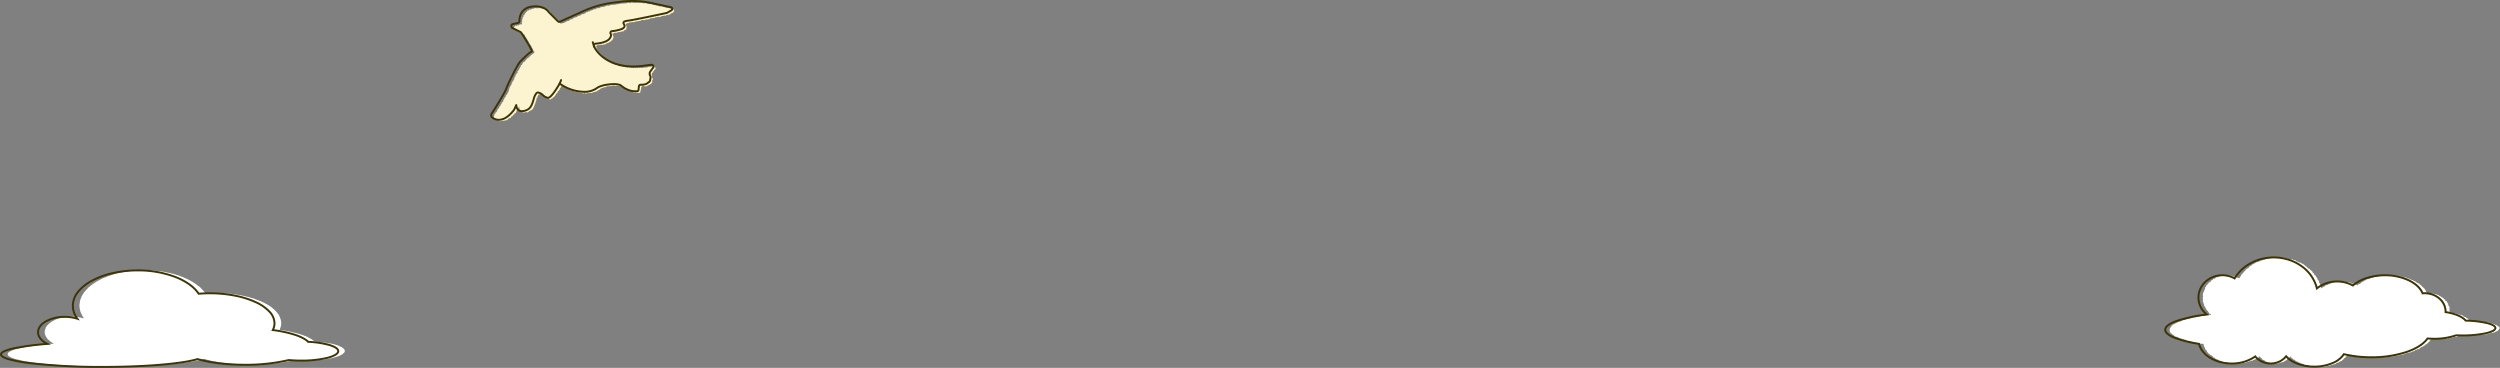
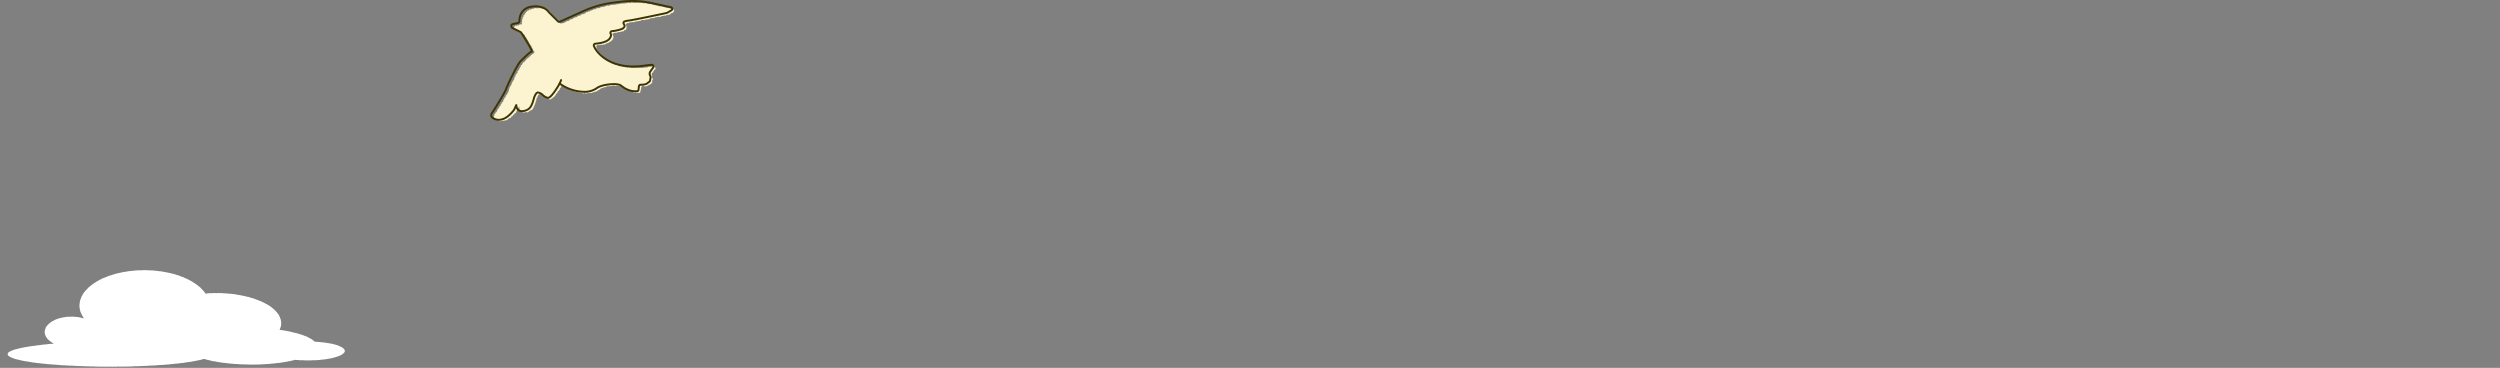
<svg xmlns="http://www.w3.org/2000/svg" width="1280.839" height="188.479" viewBox="0 0 1280.839 188.479">
  <rect x="0" y="0" width="1280.839" height="188.479" fill="#808080" stroke="none" />
  <g transform="translate(-900.667 1423.483)">
    <g transform="translate(3242.291 19941.311)">
-       <path d="M66.986,11.085l-.4-.022-.4.011-.407-.058-.39.2-.42-.182-.375.294-.414-.084-.427-.142-.367.276-.423-.081-.377.182L62.2,11.6l-.4.063-.406.035-.382.132-.352.241-.416.005-.35.229-.465-.131-.3.378-.426,0-.42.032L58.013,13l-.465-.071-.3.328-.466-.049-.337.233-.4.114-.342.22-.3.295-.41.1-.327.241-.408.111-.232.388-.381.155-.278.307-.434.087-.31.263-.164.447-.324.236-.346.212-.454.092-.187.4-.424.139-.129.449-.227.34-.435.14-.1.454-.435.152-.132.417-.253.311-.449.16-.07.453-.182.364-.278.3-.192.354-.231.328-.3.2-.26-.232-.42-.085-.374-.173-.423-.051-.3-.368-.455.054-.421-.019-.37-.19-.4-.1-.379-.2-.443.164-.361-.38-.424.07-.411-.016-.409-.1-.414.054-.4.054-.412-.1-.385.277-.4.024-.395.071-.418-.054-.379.16-.427-.048-.331.322-.459-.122-.358.21-.338.245-.453-.038-.363.187-.3.314-.343.211-.417.083-.363.186-.2.425-.435.083-.331.235-.176.419-.317.244-.279.286-.525.047-.065.493-.5.105.02.536-.467.153-.265.313-.024.468-.348.263-.257.324.049.478-.168.363-.186.357-.119.384-.089.392-.266.342-.243.36.08.433-.163.384-.025.408.189.422-.036.4-.259.4.137.4.078.4-.074.408-.1.421.151.386.14.383.185.367.039.4.182.362.027.418.19.357.327.289.119.384.068.42.381.238.079.424.261.307.257.307.365.216.117.424.254.311.235.334.268.3.414.139.379.312-.473.177-.433-.213-.376.209-.394.075-.418-.094-.386.13-.4.006-.362.282-.414-.057-.416-.069-.385.129L28.356,41l-.427-.124-.372.194-.417-.059-.333.4H26.4l-.428-.108-.35.29-.414-.031-.393.072-.41-.008-.4.06-.375.159-.386.107-.374.155-.406.021L22.1,42.3l-.361.2-.444-.122-.375.147-.372.157-.4.055-.366.174-.37.158-.442-.075-.321.309-.461-.117-.316.31-.327.27L17.1,43.71l-.318.284-.457-.062-.3.326-.444-.011-.243.422-.45-.009-.266.348-.447.021-.334.224-.38.158-.263.324-.356.2-.12.45-.308.249-.123.383-.244.3-.193.346.064.393-.025.385.051.4.084.417.336.262.262.3.33.229.224.353.417.106.313.242.272.317.315.259.359.179.406.082.384.117.413.048.332.231.279.373.387.11.419.018.419.009.326.274.325.289.483-.2.337.255.426-.035.355.2.333.286.372.154.41.014.42-.03.406.019.34.287L22.838,54l.366.185.421-.051.33.358.435-.13.349.276.433-.126.383.119.36.243.4.062.435-.158.392.072.347.332.418-.064.4.018.385.127.472-.052.184.42-.091.45.31.314-.1.479.448.237.079.408.04.442.324.277.316.272.2.352L31,59.27l.295.282.216.351.251.323.476.094.145.433.375.186.408.137.277.293.358.188.311.251.161.481.5-.036.285.3.281.321.366.175.342.221.473-.05.289.331.353.2.358.194.462-.075.285.4.443-.045.36.2.378.149.39.109.415.01.373.175.447-.158.384.123.379.161.368.251.426-.119.4.057.385.2.415-.1.412-.114.393.167.4-.025h.4l.4-.132.4.114.4-.025.409.18.4-.093.392-.122.408.059.4-.068.387-.132.4-.024.393-.077.384-.122.43.105.393-.088.33-.341.381-.114.446.113.323-.314.386-.1.427.014.328-.269.408-.051.443.022.256-.419.483.091.258-.388.457.012.263-.358.385-.133.411-.1.313-.26.223-.387.387-.3.256.433.328.247.278.293.345.218.22.367.261.333.489.007.335.219.3.286.262.379.477-.052.327.264.356.214.425.016.385.126.38.156.4.107.425-.076.4.049.4.107.405.023.406.083.388-.234.4.115.415.182.349-.38.437.227.345-.288.354-.193.418.043.372-.128.378-.113.4-.065.365-.16.3-.274.3-.266.474.017.255-.336.315-.239.208-.37.281-.268.476-.066.152-.405.435-.141.122-.593.178.566.318.261.259.321.4.161.241.345.314.26.478.029.269.319.3.289.361.186.413.09.315.265.354.2.413.07.375.145.262.419.492-.144.371.151.309.336.455-.091.292.422h.423l.413.021.368.194.437-.1.384.127.355.29.388.141.408.028L84.5,66.7l.4.024.386.189.417-.087.4.046.412-.1.4-.013.394.291.408-.084.406-.052.4.1.4.031.4-.034.39-.163.393-.069.4.025.41.1.4-.021.391-.092.406.015.348-.346.407.022.4-.039.406-.006.407-.012.343-.275.357-.2.451.131L95.6,65.9l.364-.169.4-.064.384-.114.369-.155.275-.375.387-.1.461.047.226-.442.414-.063.337-.212.369-.157.427-.072.2-.417.362-.175.319-.238.231-.345.258-.3.368-.181.229-.329.323-.236.179-.364.417-.173.053-.448.339-.291.383.3.4.077.428-.061.419-.029.373.194.4.039.417-.034.373.208.41,0,.384.161.4.037.4.032.421-.082.378.223.406.023.4.109.419-.1.371.335.43-.217.383.25.405.026.424-.207.385.282.42-.192.393.221.418-.2.405,0,.394.259.414-.186.4.206.405.08.413-.307.4.274.408-.137.408.051.4-.142.4.058.405.247.4-.141.4.052.395-.2.4-.073.414.266.4-.008.382-.352.411.149.407.056.4-.078.41.087.391-.148.388-.16.388-.147.416.125.41.054.379-.21.428.179.378-.211.4-.015.41.02.36-.3.423.1.362-.267.435.152.377-.171.424.073.384-.133.364-.224.442.141.363-.219.4-.037.409-.019.366-.193.344-.273.435.073.339-.278.381-.121.469.169.334-.281.376-.14.424,0,.39-.1.378-.138.294-.367.445.047.4-.071.314-.3.321-.27.358-.178.427-.022.3-.3.493.106.358-.185.274-.347.4-.1.24-.4.381-.137.349-.194.451-.032.218-.4.433-.071.316-.249.208-.394.485-.023.248-.334.356-.2.279-.292.221-.35.421-.146.093-.464.292-.271.272-.292.194-.351.275-.337.414.071.379.024.381-.016.374.115.381.006.385-.125.379.02.38.066.381.054.407-.132.41.149.408,0,.409-.022.4-.108.4-.114.421.187.4-.107.424.152.373-.38.441.283.4-.076.367-.337.449.264.373-.262.4-.1.436.119.375-.219.392-.121.378-.175.413-.018.448.114.4-.072.368-.205.389-.126.357-.223.414-.044.4-.009.359-.075.394-.078.4-.155.39.036.389.063.389.245.394-.324.393.274.4-.106.4-.078.406.252.4-.12.4-.161.406.134.4-.027.4-.035.406.063.4.031.4-.1.387-.248.42.247.381-.3.412.111.407.035.387-.177.4-.02.424.18.378-.228.408.031.4-.026.368-.263.432.182.393-.087.4-.045.39-.1.388-.109.352-.28.452.194.342-.3.371-.163.463.185.369-.175.344-.245.445.066.367-.174.316-.29.4-.083.376-.153.342-.219.216-.378.39-.165.046-.425.366-.325-.219-.4-.143-.415-.485-.079-.28-.283-.383-.132-.248-.407-.475.074-.333-.254-.361-.193-.417-.027-.382-.132-.323-.356-.482.241-.374-.175-.374-.186-.379-.178-.4-.083-.387-.152-.428.081-.389-.141-.435.148-.388-.158-.415.03-.388-.169-.408-.016-.387-.2-.4-.051-.431.22-.4-.095-.4-.065-.4-.145-.414.075-.4-.054-.411.071-.408.027-.4-.16-.4-.185-.408-.019-.418.329-.4-.176-.242-.328-.347-.228-.225-.36-.3-.289-.426-.109-.3-.281-.292-.307-.492.042-.277-.343-.425-.058-.273-.379-.38-.153-.352-.223-.432-.017-.45.052-.284-.429-.432.008-.381-.149L159,39.806l-.423.009-.338-.326-.405-.062-.436.086-.4-.044-.395-.1-.363-.276-.413-.011-.406-.065-.148-.258,0-.4-.057-.393-.037-.394.094-.422-.064-.4-.054-.406-.069-.408-.4-.281-.14-.373.1-.5-.283-.313-.251-.324-.115-.414-.3-.285-.363-.228-.329-.244-.119-.442-.372-.2-.236-.342-.428-.114-.185-.42-.462-.045-.271-.318-.326-.241-.42-.071-.3-.29-.337-.237-.406-.078-.323-.3-.458.09-.336-.288-.427.033-.4-.052-.358-.285-.43.131-.394-.1-.409.068-.4,0-.4.042-.381-.334-.378.063-.452.274.062-.564-.423-.243,0-.456-.137-.395-.381-.236-.128-.407-.236-.333-.3-.277-.293-.283-.368-.206-.259-.31-.227-.349-.316-.254-.317-.251-.349-.209-.223-.378-.39-.152-.335-.227-.447-.049-.3-.284-.315-.26-.362-.18-.337-.226-.437-.028-.258-.393-.408-.081-.437-.006-.327-.258-.417-.038-.3-.338-.4-.083-.4-.071-.379-.134-.348-.237-.376-.154-.392-.1-.453.142-.334-.33-.418.015-.39-.1-.39-.107-.4-.066-.37-.235-.4-.034-.422.093-.421.113-.363-.368-.407-.009-.42.152-.408.057-.389-.207-.4-.122-.414.218-.4-.208-.408.2-.4-.253-.4.228-.4-.138-.391.225-.405-.163-.4-.041-.393.1-.405-.061-.373.286-.431-.288-.372.256-.389.088-.43-.185-.393.077-.39.095-.352.288-.391.068-.4.041-.381.116-.443-.133-.327.329-.42-.025-.36.195-.385.1-.414.016-.336.251-.333.247-.443-.05-.361.17-.434-.006-.363.172-.327.248-.29.317-.457-.024-.339.216-.247.379-.409.084-.352.189-.315.248-.236.361-.363.169-.357.183-.425.1-.315.248-.212.387-.3-.326-.351-.206-.5.125-.348-.2-.3-.336-.428-.008-.408-.044-.348-.22-.326-.314-.468.184-.315-.4-.4-.054-.432.106-.394-.074-.408.025-.382-.158-.4-.054-.388-.2-.4-.062-.411.23-.4-.146-.4.119-.407-.24-.386.248-.4-.024-.382.158-.4-.041-.422-.118-.374.184-.4.051-.36.212-.438-.108-.363.188-.34.248-.364.16L94,24.357l-.366.155-.332.235-.361.159-.351.181-.446-.006-.349.194-.326.233-.262.334-.417.081-.261.324-.41.106-.338.214-.272.322-.161-.388.119-.45-.187-.366-.16-.372-.2-.354.041-.445-.249-.336-.352-.286.067-.47-.149-.376-.206-.348-.379-.254-.063-.423-.16-.373-.144-.385-.441-.2v-.483l-.236-.328-.5-.135-.2-.349-.04-.481-.324-.256-.443-.147-.028-.513-.283-.289-.3-.272-.324-.246-.3-.27-.263-.309-.339-.224-.4-.152-.217-.367-.4-.139-.18-.425-.465-.046-.227-.372-.357-.191-.267-.327-.331-.233-.355-.193-.344-.213-.386-.138-.388-.129L78.7,13.5l-.474.05-.376-.141-.27-.377-.471.077-.345-.212-.278-.392-.392-.1-.385-.121-.439.044-.325-.3-.388-.113-.472.191-.331-.315-.4-.041-.4-.033-.407-.01-.352-.283-.422.075-.4-.011-.348-.388-.408,0-.423.153-.4-.053-.384-.228-.42.247-.387-.271-.405.062-.4.019-.4-.168Z" transform="translate(-1241.891 -21243.861)" fill="#fff" />
-       <path d="M77.942,58.032c-5.945,0-11.385-1.92-14.385-5.043a10.329,10.329,0,0,1-3.218,2.388,11.08,11.08,0,0,1-4.74,1.059,10.943,10.943,0,0,1-4.682-1.031,10.338,10.338,0,0,1-3.273-2.411,21.384,21.384,0,0,1-11.994,3.442c-8.333,0-15.475-4.237-17.152-10.122A60.675,60.675,0,0,1,6.107,43.176c-3.318-1.357-5-2.88-5-4.529,0-1.833,2.077-3.508,6.173-4.977a75.7,75.7,0,0,1,14.471-3.179,11.409,11.409,0,0,1,.12-16.787,13.1,13.1,0,0,1,8.993-3.485,13.4,13.4,0,0,1,6.108,1.461,21.9,21.9,0,0,1,8.111-7.538A25.286,25.286,0,0,1,57.2,1.105a25.7,25.7,0,0,1,7.9,1.228,23.923,23.923,0,0,1,6.73,3.4A20.451,20.451,0,0,1,79.612,16.6a17.144,17.144,0,0,1,10.033-3.193,17.339,17.339,0,0,1,8.046,1.957,20.949,20.949,0,0,1,6.9-3.675,31.034,31.034,0,0,1,9.523-1.455c9.186,0,17.195,3.778,19.671,9.231.272-.018.543-.026.81-.026a11.811,11.811,0,0,1,7.854,2.88,9.338,9.338,0,0,1,3.283,6.851c4.664.764,8.285,2.321,10.03,4.314a52.9,52.9,0,0,1,10.716,1.238c3.178.783,4.79,1.807,4.79,3.041,0,1.312-1.809,2.381-5.377,3.179a58.4,58.4,0,0,1-12.146,1.127c-1.009,0-2.036-.021-3.053-.062a34.551,34.551,0,0,1-11.31,1.75c-1.065,0-2.13-.041-3.173-.121a14.932,14.932,0,0,1-4.142,3.753,30.532,30.532,0,0,1-6.643,3.1A57.478,57.478,0,0,1,107.2,53.244a62.179,62.179,0,0,1-13.846-1.511,13.288,13.288,0,0,1-5.885,4.47A24.474,24.474,0,0,1,77.942,58.032ZM63.53,51.448l.394.458a13.826,13.826,0,0,0,5.661,3.689,24.016,24.016,0,0,0,8.357,1.437,23.468,23.468,0,0,0,9.134-1.748A12.011,12.011,0,0,0,92.7,50.9l.19-.306.351.084A60.879,60.879,0,0,0,107.2,52.244a56.472,56.472,0,0,0,17.9-2.7c4.965-1.689,8.674-4.07,10.444-6.707l.164-.244.293.025c1.106.093,2.243.14,3.378.14a33.406,33.406,0,0,0,11.061-1.723l.093-.034.1,0c1.036.043,2.082.065,3.11.065a57.389,57.389,0,0,0,11.928-1.1,14.927,14.927,0,0,0,3.524-1.164c.681-.36,1.071-.739,1.071-1.039,0-.5-1.055-1.337-4.029-2.07a52.325,52.325,0,0,0-10.725-1.215l-.232-.005-.146-.18c-1.553-1.921-5.285-3.491-9.984-4.2l-.439-.066.014-.443c0-.028,0-.055,0-.082,0-.055,0-.106,0-.155,0-4.91-4.548-8.9-10.139-8.9-.355,0-.719.017-1.081.051l-.37.034-.14-.344c-1.011-2.484-3.4-4.744-6.738-6.362a28,28,0,0,0-12.152-2.585c-6.39,0-12.382,1.91-16.03,5.109l-.264.232-.307-.17a16.3,16.3,0,0,0-7.869-2,16.07,16.07,0,0,0-10.016,3.436l-.616.492-.183-.767A19.317,19.317,0,0,0,71.236,6.54a22.925,22.925,0,0,0-6.449-3.256A24.7,24.7,0,0,0,57.2,2.105,24.283,24.283,0,0,0,45.563,5.021a20.806,20.806,0,0,0-7.98,7.58l-.249.421-.426-.239a12.367,12.367,0,0,0-6.044-1.562,12.1,12.1,0,0,0-8.31,3.215,10.505,10.505,0,0,0-3.425,7.722,10.636,10.636,0,0,0,4.091,8.294l.917.735-1.166.151A77.734,77.734,0,0,0,7.617,34.611c-3.554,1.275-5.511,2.708-5.511,4.036,0,1.169,1.555,2.448,4.379,3.6a60.566,60.566,0,0,0,12.494,3.128l.326.053.08.32a11.632,11.632,0,0,0,5.543,6.87,20.9,20.9,0,0,0,10.723,2.814,20.2,20.2,0,0,0,11.784-3.517l.382-.276.3.364A9.272,9.272,0,0,0,51.343,54.5a10.143,10.143,0,0,0,8.567-.026,9.251,9.251,0,0,0,3.244-2.555Z" transform="translate(-1233.897 -21234.498)" fill="#3c3402" />
-     </g>
+       </g>
    <g transform="translate(2051.451 19483.928)">
      <path d="M74.163,4.726l-.234.021h-.235l-.235-.023-.234.021-.236-.03-.233.051-.236-.018-.237-.034-.231.07-.236,0-.233.038-.238-.036-.233.031-.235.011-.229.079-.237-.013-.239-.041-.229.082h-.236L69.479,5l-.233.025H69.01l-.228.076-.242-.048-.231.05-.234.016-.233.032-.237,0-.231.045-.226.077-.242-.032-.219.124-.232.033-.23.048-.237.005-.231.039-.227.063L65.284,5.5l-.228.06-.218.115-.246-.042-.226.068-.236.02-.218.1-.224.076-.23.044-.24,0-.218.1-.247-.029-.206.149-.237.018-.239.01-.226.064-.228.055-.226.062-.226.064-.209.127L60.7,6.524l-.229.055-.214.106-.207.129-.236.029-.229.052-.238.025-.2.147-.218.086L58.7,7.2l-.229.058-.214.1-.243.013-.212.109-.244.014-.185.182-.259-.024-.2.138-.221.081-.238.036-.2.144-.21.108-.223.074-.215.094-.239.036-.2.127-.213.1-.236.046-.213.1-.221.081-.21.106-.22.084-.189.149-.234.056-.2.133-.215.1-.208.108-.213.1-.208.109-.211.1-.159.2-.229.069-.23.07-.16.193-.241.052-.206.113-.193.135-.191.138-.166.177-.2.115-.2.126-.219.094-.209.11-.165.174-.226.086-.147.2-.2.118-.179.151-.226.089-.14.2-.192.134-.23.088-.152.184-.172.16-.149.185-.238.083-.152.181-.18.15-.172.159-.131.2-.146.184-.175.155-.188.143-.132.2-.17.16L45.552,15l-.122.2-.218.122-.1.22-.124.2-.217.129-.147.183-.122.2-.1.216-.149.181-.153.18-.056.241-.191.158-.046.243-.125.2-.162.179-.032.245-.183.17-.051.234-.121.2-.013.246-.076.219-.138.2-.074.221-.117.208-.059.227.008.243-.106.214-.05.228-.013.235.01.237-.117.217.037.24-.082.225-.04.231.023.235-.041.232-.008.234,0,.239.019.238v.239l.084.232.037.234-.029.244.019.239.046.234.144.213.025.237.012.243.04.237.094.221.057.232.12.21.048.236.136.2.093.218.145.195.056.235.1.216.129.2.134.2.1.214.1.218.172.173.087.226.134.2.084.231.147.149-.207-.007-.2-.155-.246.012-.233-.032L43.5,29.15l-.218-.089-.219-.089-.231-.036-.235-.016-.222-.084-.239.007-.224-.082-.225-.081-.233-.033-.239.01-.236,0-.237.011-.223-.117-.238.026-.231-.063-.237.011-.233-.035-.238.04-.235-.006-.234-.047-.235-.041L38.4,28.5l-.236-.043-.233.064-.232-.02-.235-.044-.231.056L37,28.56l-.236-.046-.233.025-.233.01-.238-.036-.232.025-.231.045-.226.08-.232.027-.227.06-.237-.01-.241-.029-.223.083-.223.078-.233.02-.222.079-.226.056-.238,0-.221.076-.219.082-.25-.035-.2.166-.244-.006-.222.072-.219.081-.225.061-.2.14-.255-.02-.215.091-.186.163-.227.059L29.949,30l-.2.134-.206.11-.223.073-.185.149-.2.111-.2.116-.23.065-.182.149-.209.1-.178.153-.207.107-.164.172-.2.117-.189.135-.188.137-.155.177-.214.108-.131.2-.17.157-.172.155-.164.164-.176.155-.1.22-.144.18-.191.15-.087.221-.162.175-.108.207-.051.233-.05.229-.081.214-.1.207-.064.222-.027.23-.1.216-.06.227.006.235.016.232.027.23-.057.236.026.232.061.225.115.211v.239l.1.21.089.213.138.19.039.235.1.208.172.166.039.249.193.147.167.162.069.239.136.189.188.143.162.164.166.161.173.151.2.125.19.13.135.2.167.162.193.127.231.073.18.143.157.181.189.134.21.1.243.038.192.13.164.185.177.043-.178,0-.234.01-.226.1-.238-.041-.226.1-.239-.052-.235-.007-.233.015-.231.051-.235-.006-.229.064-.236-.013-.232.033-.235,0-.223.121-.237-.018-.238-.036-.224.111-.234,0-.23.048-.241-.06-.234.006-.225.1-.231.032-.233.024-.242-.066-.223.106-.24-.042-.221.127L22.309,43l-.226.076h-.235l-.238-.025-.226.075-.235,0-.238-.019-.222.108-.242-.05-.229.051L20,43.326l-.231.032-.231.033L19.3,43.4l-.234.011-.232.028-.227.07-.238,0-.241-.032-.224.09-.238,0-.225.082-.236.009-.225.078-.243-.04-.23.05-.22.106-.242-.03-.234.019-.215.136L15.365,44l-.239-.011-.229.047-.228.052-.237.005-.224.072-.236.01-.22.093-.227.054-.234.021-.227.057-.242-.017-.219.093-.227.056-.239,0-.207.143-.234.019-.218.09-.242-.012-.219.084-.228.044-.214.1-.242-.008-.206.126-.236.015-.231.034-.226.053-.21.105-.231.037-.225.057-.2.14-.223.063-.224.062L7.9,45.75l-.215.09L7.5,45.99l-.242.026-.2.118-.2.116-.19.133-.213.094-.211.1-.2.128-.152.181-.162.168-.073.225-.156.182.044.235.016.221.034.238.116.211.213.123.162.167.152.189.25.044.188.136.186.144.24.041.174.176.207.108.238.035.211.1.221.068.192.151.254-.026.2.131.212.1.215.09.254-.041.192.169.226.054.242,0,.22.075.223.062.232.028.23.036.21.116.237,0,.224.061.221.071.228.044.22.079.236.006.222.074.217.1.232.027.231.031.242-.027.217.105.225.065.227.054.233.016.233.018.226.057.241-.03.221.088.23.035.232.02.228.045.227.054.225.068.243-.052.222.087.226.062.231.031.229.046.234.006.222.088.24-.031.224.082.23.041.241-.045.223.092.234.01.237-.015.226.073.226.068.237-.016.23.042.232.02.228.057.235,0,.236-.015.226.064.238-.04.219.13.236-.023.228.055.24-.055.222.1.237-.036.224.087.239-.052.226.079.23.038.231.019.234,0,.229.05.233.006.228.06.231.025.241-.074.226.078h.234l.229.051.229.051.238-.049.231.025h.234l.233,0,.223.122.236-.025.229.058.238-.056.229.06.238-.048.229.06.232.028.236-.033.232.023.228.073.237-.047.231.035.227.091.231.043.242-.1.23.055.228.091.239-.077.231.046.231.051.231.043.234,0,.238-.064.228.1.237-.048.232.039.236-.029.234.012.228.092.235-.033.235-.023.227.1.236-.048.231.038.236-.044.228.1.239-.093.232.015.228.1.232.031.234-.006.238-.088.233.013.232.043.234-.008.232.04.235-.025.233.007.232.04.23.081.238-.093.228.128.238-.092.231.062.232.05.234.006.236-.054.233.018.232.044.234-.008.235-.034.234,0,.232.062.234.014.235-.031.234,0,.231.1.238-.107.232.051.235-.034.23.122.235-.023.234-.013.233.008.233.02.234-.03.235-.021.232.068.236-.073.232.085.234.011.235-.03.234.013.233.055.236-.09.233.079.235-.022.234,0,.234.008.234.022.235-.048.234.034L50,53.987l.233.074.236-.06.232.083.236-.067.233.045.235-.038.234.023.234.038.235.006.235-.018.234.052.236-.084.235.009.234.089h.235l.236-.108.234.088.235-.009.235-.052.235.042.235.019.235.027.235-.027.236-.048.236,0,.235.054.236,0,.236-.062.236.042.236,0,.237-.009.237.061.237-.106.235.041.234.009.235.014.235-.045.235.012.235.059.235.022.234-.057.235-.033.234-.027.235.074.234,0,.235-.014.235.021.234-.049.235.018.234-.064.235.063.234-.057.235,0,.235-.009.236.1.234-.048.234-.016.235.02h.235L64.091,54l.236.024.236.027.236.04.235-.011.235-.039L65.5,54l.236.051.236.029.235-.028.235,0,.236.013.234-.069.236.025.235.006.236.018.233-.083.236.039.235-.02.235.006.236.023.234-.029.236.031L69.5,54l.232-.093.235.011.234-.036.235,0,.234-.034.235,0,.235,0,.238.083.231-.112.239.109.231-.123.238.065.235-.006h.236l.231-.093.238.058.232-.067.237.047.237.039.234-.027.233-.052.234-.036.237.047.232-.066.236.013.234-.012.235-.013h.235l.235,0,.236.017.233-.046.235,0,.236.018.234-.025.23-.1.237.029.232-.055.235,0,.236,0,.237.031.232-.052.237.032.237.025.23-.094.233-.032.239.06h.235l.232-.045.232-.06.24.082.231-.081.234-.022.237.032.23-.081.239.052.229-.091.233-.028.239.049.231-.058h.235l.236.01.231-.065.235,0,.238.033.236.009.227-.106.236.007.238.036.233-.025.233-.029.231-.059.231-.054.242.076.232-.036.234-.013.232-.036.23-.059.236.014.235,0,.234-.013.228-.086.24.056.228-.084.237.025.227-.09h.235l.235,0,.231-.039.238.025.224-.116.239.035.231-.038.233-.019.23-.054.236.009.237.019.222-.126.245.088.225-.094.227-.073.239.033.238.019.233-.02.222-.114.238.024.224-.089.238.02.234-.013.23-.045.228-.059.239.032.234-.014.232-.025.222-.1.231-.044.229-.061.244.055.223-.1.236-.007.229-.057.227-.068.249.082.216-.135.242.032.231-.04.233-.022.226-.066.228-.053.234-.018.233-.019.228-.048.225-.069.235-.009.225-.065.225-.066.233-.019.222-.076.227-.05.242.031.221-.082.225-.057.236-.013.217-.1.233-.022.24.011.209-.132.233-.022.234-.017.232-.024.211-.112.22-.08.243.016.225-.054.2-.153.239,0,.224-.057.2-.119.229.027.226,0,.206.123.243-.007.229.042.2.155.244-.012.215.1.221.075.24,0,.221.075.229.041.213.114.251-.051.207.138.243-.018.208.136.237.005.223.074.226.06.23.039.224.07.233.025.225.065.25-.067.227.053.222.082.238,0,.228.051.218.106.233.02.222.09.242-.035.223.076.24-.026.226.061.22.095.243-.051.218.117.232.024.23.036.232.027.238-.023.227.065.229.046.241-.04.231.035.229.047.223.1.242-.056.223.1.243-.068.223.1.238-.027.234,0,.223.117.238-.027.228.071.237-.021.234.014.229.061.23.056.243-.094.228.076.23.057.238-.046.227.093.233.02.24-.072.226.11.239-.056.23.061.236-.026.233.015.231.056.239-.062.231.054.233.031.233.024.234.008.234.018.233.039.236-.04.232.055.237-.061.232.042.232.054.237-.061.234.014.234.028.235-.017L127.2,53l.237-.08.235,0,.233.06.236-.049.234.06.235.017.235.045.237-.069.235-.006.235.086.236,0,.237-.1.237.108.237-.044.234.015.234-.028.234.037.234.006.234-.011.234-.019.234-.027.235.019.234-.02.235.018.234-.027.235.036.232-.1.237.079.235.012.234-.011.233-.035.234-.018.234-.01.233-.028.236.037.233-.037.237.04.232-.06.232-.04.235,0,.233-.028.239.072.229-.09.232-.037.235.008.234-.013.235,0,.235.01.232-.032.234-.008.235.009.233-.024.226-.109.234-.01.242.084.228-.091.233-.012.232-.026.229-.068.235,0h.235l.238.035.234-.014.22-.138.232-.022.238.031.23-.042.236.01.223-.1.237.02.225-.079.244.075.218-.135.24.032.236.007.232-.019.226-.072.237.013.219-.119.24.031.221-.1.235-.012h.236l.221-.1.239.013.229-.046.221-.091.229-.044.25.08.218-.108.221-.086.244.047.23-.038.218-.1.226-.056.223-.067.243.03.214-.122.241.015.238,0,.206-.151.229-.037.229-.038.244.03.207-.131.226-.053.226-.048.22-.072.226-.05.226-.045.226-.058.231.107.232.026.238-.036.233.027.235,0,.235,0,.235,0,.229.091.236-.008.234.019.232.034.235-.013.233.032.238-.08.234.013.235.01.234.033.237-.033.233.037.233.075.236-.044.235.023.237-.066.235.035.236.075.237-.029.239.016.235-.067.236,0,.237.078.235-.045.237.041.235-.02.234-.078.237.046.236.009.234-.074.235-.012.237.028.237.028.237,0,.231-.094.24.077.231-.092.239.056.236-.013.236-.007.234-.035.23-.088.241.061.235-.023.234-.03.239.023.23-.082.237.006.231-.062.232-.042.238.011.234-.021.236-.014.229-.069.241.031.229-.066.236-.011.237-.006.229-.059.237-.009.226-.078.232-.035.242.024.222-.1.242.02.214-.144.242.019.227-.068.233-.029.232-.04.232-.037.225-.07.241,0,.222-.083.219-.094.241,0,.229-.051.209-.13.221-.077.241-.006.209-.12.249.019.205-.129.22-.077.226-.057.222-.072.226-.062.218-.083.206-.116.222-.077.221-.079.234-.051.181-.166.221-.08.206-.109.206-.11.178-.154.209-.1.184-.142.19-.135.137-.193.147-.176.227-.118.082-.225.149-.192.012-.242.077-.231-.049-.238-.056-.233-.152-.189-.068-.234-.217-.127-.1-.221-.2-.13-.148-.189-.246-.059-.171-.16-.17-.169-.213-.1-.241-.042-.2-.108-.209-.1-.214-.091-.182-.167-.222-.074-.219-.081-.235-.038-.2-.148-.219-.082-.225-.067-.237-.027-.234-.031-.2-.165-.242-.006-.212-.112-.231-.042-.218-.083-.242.008-.215-.1-.222-.072-.234-.021-.237,0-.215-.109-.234-.02-.242.022-.222-.079-.231-.038-.223-.078-.229-.047-.243.035-.222-.088-.234-.021h-.237l-.22-.1-.239.027-.218-.126-.246.076-.228-.059-.231-.04-.233-.022-.228-.069-.235-.012-.232-.037-.24.037-.226-.1-.239.048-.229-.071-.232-.037-.237.026-.233-.03-.23-.077-.234-.011-.239.05-.236.006-.233-.054-.232-.064-.236-.018-.242.078-.214-.107-.175-.128-.193-.135-.16-.17-.2-.124-.149-.187-.224-.088-.155-.182-.188-.136-.217-.093-.173-.161-.22-.084-.188-.138-.236-.053-.188-.14-.221-.079-.184-.149-.224-.072-.193-.134-.185-.155-.214-.094-.247-.016-.176-.18-.246-.016-.184-.165-.235-.041-.242-.02-.2-.141-.229-.054-.2-.139-.24-.02-.2-.14-.243-.009-.206-.115-.211-.1-.243,0-.208-.111-.218-.08-.236-.022-.232-.033-.193-.172-.226-.057-.236-.021-.216-.094-.238-.011-.211-.116-.253.044-.2-.151-.244.017-.216-.1-.217-.1-.25.043-.206-.143-.231-.038-.244.021-.219-.088L151,36.338l-.22-.085-.237,0-.215-.112-.238,0-.222-.077-.225-.067-.23-.043-.238,0-.223-.081-.237-.005-.234-.021-.212-.141h-.237l-.224-.08-.238.006-.243.031-.223-.086-.223-.1-.235-.019-.234-.021-.23-.049-.237-.006-.238,0-.23-.055-.231-.058-.234-.038-.261.01.165-.208.1-.219.1-.219.03-.247.126-.21.032-.243.1-.22.086-.227.041-.238.047-.237-.009-.245.057-.235.05-.237.006-.242-.066-.242.027-.234-.054-.231.035-.237-.02-.233-.09-.223-.008-.235.008-.241-.1-.217-.12-.209-.041-.231-.055-.228-.138-.2-.009-.247-.134-.2-.128-.2-.044-.238-.11-.206-.1-.213-.118-.2-.117-.2-.157-.177L143.985,27l-.13-.193-.14-.186-.131-.194-.147-.181-.187-.146-.163-.166-.073-.249-.214-.119-.185-.145-.132-.2-.2-.125-.1-.238-.189-.14-.192-.136-.189-.139-.2-.125-.129-.211-.226-.092-.153-.183-.159-.177-.219-.1-.169-.165-.2-.119-.179-.152-.229-.079-.153-.192-.2-.126-.2-.12-.239-.057-.185-.144-.2-.122-.184-.148L138.2,22l-.209-.1-.256-.017-.2-.112-.2-.115-.161-.195-.215-.092-.216-.089-.19-.142-.255-.009-.216-.086-.2-.126-.2-.129-.2-.12-.205-.112-.227-.063-.23-.055-.22-.077-.219-.079-.186-.163-.246-.013-.187-.162-.238-.031-.222-.073-.212-.1-.234-.04-.214-.094-.221-.076-.194-.151L132,19.3l-.24-.018-.209-.113-.231-.044-.229-.049-.223-.07-.2-.139-.242-.007-.234-.033-.226-.06-.223-.068-.207-.127-.227-.057-.215-.1-.222-.072-.24,0-.237-.014-.222-.074-.232-.033-.218-.087-.21-.126-.243.012-.224-.068-.235-.018-.231-.033-.221-.081-.215-.111-.24,0-.237-.006-.225-.067-.232-.032L125,17.5l-.241.017-.22-.1-.236-.009-.238.006-.227-.059-.234-.018-.229-.049-.229-.05-.219-.113-.246.059-.216-.143-.246.065L121.991,17l-.229-.053-.242.042-.227-.07-.233-.019-.238.019-.23-.044-.227-.072-.235-.006-.238.021-.228-.07-.233-.019-.237.018-.227-.1-.241.06-.226-.1-.241.064-.234-.016-.234-.013-.226-.133-.239.049-.233-.039-.234-.007-.236.019-.234-.011-.236.019-.232-.061-.233-.051-.234-.033-.236.012-.235-.024-.238.078-.233-.076-.235.006-.236.028-.234-.074-.237.042-.236.056-.235-.063-.236,0-.237.069-.237-.013-.233-.078-.233.06-.234-.062-.232.089-.234-.031-.235-.065-.233.022-.231.067-.234,0-.232.034-.234-.018-.234-.021-.233,0-.234-.014-.233.016-.233.011-.226.122-.237-.061-.229.06-.233.01-.231.02-.231.018-.231.027-.246.011-.113-.224-.107-.21-.145-.183-.15-.18-.112-.209-.2-.136-.159-.171-.081-.237-.17-.162-.161-.17-.2-.133-.146-.182-.165-.166-.129-.2-.234-.1-.093-.241-.185-.144-.16-.172-.194-.133-.156-.178-.189-.139L103.3,12.9l-.148-.187-.18-.148-.155-.181-.216-.1-.2-.126-.167-.167-.168-.167-.222-.091-.165-.173-.244-.055-.128-.228-.222-.086-.223-.084-.2-.12-.155-.192-.215-.1-.181-.152-.232-.066-.177-.159L99.5,10.21l-.183-.15-.254-.024-.17-.174L98.66,9.8l-.214-.094-.186-.147-.192-.138-.25-.021-.175-.174-.212-.1L97.2,9.07l-.2-.131-.2-.125L96.557,8.8l-.212-.1L96.132,8.6l-.2-.13-.211-.1-.232-.049-.2-.127-.2-.12-.248-.008-.209-.106L94.4,7.9l-.218-.085-.218-.082-.213-.1-.2-.14-.243-.012-.2-.127-.241-.016-.213-.1-.212-.105-.243,0-.224-.064-.209-.113-.223-.068-.214-.1-.248.017-.21-.113-.22-.08-.218-.089-.243,0L89.952,6.5l-.225-.062-.213-.111-.241,0-.206-.142-.249.037-.225-.067-.224-.069-.231-.04-.213-.12-.25.046-.227-.056-.222-.082L87,5.752l-.241.014L86.537,5.7l-.224-.077h-.238l-.235-.014-.213-.143-.234-.021-.245.044-.228-.056-.222-.1-.24.02-.225-.079L84,5.229l-.228-.059-.246.074L83.3,5.2l-.231-.039-.235-.01L82.6,5.1l-.234-.017-.229-.06-.235-.007-.236.007-.23-.057-.232-.037-.239.034-.225-.121-.235,0-.235-.009-.232-.054-.238.031-.234-.019-.234-.013-.238.045-.23-.092-.235,0-.236.01-.236.007-.236.015-.235-.007-.232-.091-.237.072-.233-.09-.237.074-.235-.069-.235-.016-.236,0-.236.005-.237.047-.235-.008L75.1,4.631l-.235.035-.234.043L74.4,4.62Z" transform="translate(-1152.378 -20773.652)" fill="#fff" />
-       <path d="M52.965,50.647a320.815,320.815,0,0,1-37.012-1.881A76.277,76.277,0,0,1,4.675,46.713C1.628,45.829.208,44.884.208,43.738c0-.774.652-1.455,1.992-2.081a24.956,24.956,0,0,1,4.926-1.509A128.882,128.882,0,0,1,22.846,38c-2.33-1.525-3.635-3.516-3.635-5.615,0-2.289,1.51-4.42,4.25-6a20.162,20.162,0,0,1,9.907-2.373,23.238,23.238,0,0,1,5.333.61,11.252,11.252,0,0,1-1.676-5.786,11.891,11.891,0,0,1,2.718-7.363,23.019,23.019,0,0,1,7.282-5.895,42.146,42.146,0,0,1,10.7-3.933A58.22,58.22,0,0,1,70.78.208a54.156,54.156,0,0,1,19.452,3.4,33.181,33.181,0,0,1,7.258,3.841,19.706,19.706,0,0,1,4.774,4.692c1.905-.143,3.653-.213,5.334-.213,8.954,0,17.379,1.616,23.724,4.551a22.684,22.684,0,0,1,7.286,5.005,9.326,9.326,0,0,1,2.744,6.324,7.96,7.96,0,0,1-.641,3.054c8.585,1.191,14.957,3.345,17.605,5.954,7.845.405,15.7,2.177,15.7,5.249,0,.842-.584,1.621-1.735,2.315a16.034,16.034,0,0,1-4.207,1.6,57.409,57.409,0,0,1-13.561,1.436c-2.122,0-4.24-.093-6.3-.277a96.585,96.585,0,0,1-22.5,2.411c-9.233,0-17.851-1.025-24.29-2.888-3.909,1.162-10.426,2.15-18.866,2.862C73.825,50.258,63.593,50.647,52.965,50.647Zm-19.6-25.635a19.155,19.155,0,0,0-9.408,2.239c-2.418,1.394-3.75,3.217-3.75,5.134,0,2.1,1.643,4.117,4.507,5.531l1.626.8-1.807.144A135.168,135.168,0,0,0,7.342,41.124c-5.838,1.29-6.134,2.4-6.134,2.614,0,.155.181.98,3.746,2.014a75.351,75.351,0,0,0,11.121,2.021,319.8,319.8,0,0,0,36.89,1.873c10.6,0,20.8-.388,29.5-1.121,8.475-.714,14.977-1.705,18.8-2.865l.143-.043.143.042a68.443,68.443,0,0,0,10.77,2.109,110.653,110.653,0,0,0,13.382.78,95.382,95.382,0,0,0,22.341-2.4l.082-.021.085.008c2.055.186,4.172.28,6.292.28a56.4,56.4,0,0,0,13.313-1.4c3.826-.976,5.189-2.161,5.189-2.944,0-.87-1.518-1.852-4.062-2.628A47.216,47.216,0,0,0,158.072,37.8l-.2-.01-.138-.144c-1.194-1.249-3.441-2.445-6.5-3.459a63.153,63.153,0,0,0-11.325-2.429l-.695-.091.312-.627a7.271,7.271,0,0,0,.823-3.237,8.364,8.364,0,0,0-2.482-5.65,21.708,21.708,0,0,0-6.968-4.773,46.08,46.08,0,0,0-10.456-3.259,67.122,67.122,0,0,0-12.848-1.2c-1.739,0-3.553.076-5.545.232l-.293.023-.163-.244a18.459,18.459,0,0,0-4.689-4.677,32.184,32.184,0,0,0-7.039-3.723A53.15,53.15,0,0,0,70.78,1.208,57.219,57.219,0,0,0,57.948,2.62,41.151,41.151,0,0,0,47.5,6.456a22.036,22.036,0,0,0-6.971,5.63,10.917,10.917,0,0,0-2.508,6.75A10.757,10.757,0,0,0,40.25,25.16l.875,1.214L39.7,25.93A21.589,21.589,0,0,0,33.368,25.012Z" transform="translate(-1150.993 -20769.578)" fill="#3c3402" />
    </g>
    <g transform="translate(2293.297 18985.018)">
      <path d="M71.8,0l-.338.317L71.11.073l-.343.014L70.422.032l-.328.34-.35-.166-.337.1L69.049.091l-.335.124-.338.071L68.037.34l-.323.215L67.338.242l-.314.286L66.675.494l-.339.043L65.992.524l-.356-.1L65.31.576l-.326.151L64.617.532l-.3.326L63.949.7,63.63.92l-.343.024L62.931.866l-.321.2-.348-.019-.322.172L61.562.99l-.3.31-.368-.14-.361-.083-.286.364-.392-.248-.306.236-.313.187-.33.092-.384-.172-.347.017-.317.163-.326.115-.339.054-.284.291-.351,0-.35.01-.307.183-.393-.148-.316.145-.33.1-.326.11-.268.305-.348.026-.385-.087-.314.146-.371-.034-.284.237-.32.124-.267.28L51.55,3.39l-.3.194-.308.157-.325.111-.321.121-.282.222-.406-.1-.258.281-.254.287-.413-.1-.348.057-.217.366-.421-.11-.28.218-.332.1-.186.424-.354.051-.274.229-.367.02-.363.03-.32.126-.263.255-.4-.048-.186.428-.307.159-.441-.141-.314.141-.3.175-.241.3-.33.108-.284.211-.415-.082-.312.147-.3.178-.317.139-.282.216-.218.352-.4-.045-.364.035-.321.126-.32.128-.166.47-.319.134-.422-.095-.307.159-.3.182-.282.216-.357.05-.283.213-.314.147-.289.206-.35.072-.4-.043-.284.206L34.5,10.7l-.437-.043-.205-.276-.176-.306-.215-.267L33.1,9.691l0-.484-.438-.046L32.6,8.732l-.241-.244-.342-.144-.17-.316-.34-.146-.165-.323-.23-.254-.369-.117-.276-.21-.1-.388L30.1,6.37l-.342-.148-.178-.313-.165-.078-.269-.216.019-.468-.431-.058-.074-.428-.494.063-.052-.5L27.778,4.1l-.424.044-.219-.3-.25-.275-.374,0-.267-.266-.332-.1L25.578,3.1l-.409.225-.3-.231-.323-.14-.35.035-.322-.224-.358.177L23.177,3,22.837,2.7l-.341.2-.335.12-.349-.1-.352-.067-.345.01-.341.071-.293.34L20.107,3.1l-.316.133-.29.206-.335.047-.3.146-.336.061-.4-.059-.146.444-.347.067-.4.022-.109.42-.31.15-.263.212-.124.344-.281.2-.087.35-.226.243-.117.313-.4.16-.005.371-.031.347-.228.268-.284.263.041.363,0,.343-.234.3-.057.335.036.345.088.344-.3.32.032.34.18.425-.237.384-.5-.169-.329.137-.352.035-.267.406-.343.071-.4-.182-.285.335-.377-.064-.378-.065-.21.4-.387.108,0,.38-.144.373.126.269.07.452L11,13.86l.344.046.246.241.259.217.312.115.237.263.287.16.392-.044.19.357.407-.077.186.364.443-.146.193.354.332.078.193.358.508.108.208.266.247.243.036.374.211.265.14.31.324.2.061.36.215.264.156.3.215.265.157.3.127.317.288.219-.008.4.24.249-.006.4.5.094-.034.415.32.2.079.347.263.239.214.268L19.374,23l.291.224.221.264.033.368.274.237.082.34.073.34.362.2.2.291-.171.419.108.132-.327.213-.339.107-.25.245-.285.192-.194.3-.407.046-.088.422-.241.241-.439.022-.008.5-.487-.026-.031.468-.428.045-.307.176-.159.332-.269.215-.1.391-.436.044-.03.459-.31.173-.345.139-.278.2-.168.312-.191.29-.095.35-.164.3-.482.1-.033.386-.083.351-.205.278-.254.252-.054.365-.256.252-.031.376-.315.221-.094.341-.318.221-.145.315.1.439-.223.271-.361.2.047.412-.424.17-.15.311,0,.389-.1.338-.3.239L10.6,38.5l.091.434-.281.249v.384l-.185.294-.285.246-.109.331-.3.239-.065.352-.007.378-.416.187.123.439-.2.288-.2.292-.3.246.069.408-.328.235-.123.324v.373l-.206.29-.054.346-.087.334-.035.363-.291.245-.006.382-.3.232-.066.354-.122.325-.315.22-.2.279-.188.289.008.4-.274.24-.276.235-.142.313-.163.3-.031.38-.377.176-.047.372,0,.4-.2.286-.382.174L4.1,51.4l0,.408-.254.251-.219.272-.03.388-.224.269-.358.186-.048.378-.167.3-.158.309-.265.241-.3.222L2,54.976l-.054.374-.374.173.075.454-.3.218-.352.187-.035.385-.3.192-.193.3-.12.342.038.382L0,58.238l.258.352,0,.33-.048.427.286.25.389.088.312.135.293.163.268.234.357.025.228.419.388-.071.318.17.358-.03.337.155.353-.258.337,0,.327-.1.358.1.313-.162.339-.047.383.056.305-.176.35-.069.34-.1.155-.44.289-.18.278-.2.4-.022.28-.2.363-.1.068-.464.3-.18.3-.185.288-.2.165-.324.247-.24.336-.159.084-.385.363-.142.32-.2.158-.349.148-.345.06-.386.249-.27.174-.317.146-.308.193-.288.211-.279.206-.282-.018-.375.135.007.123.328.045.328-.025.348.053.34-.013.393.238.276.28.226.278.208.318.133.2.372.418-.144.293.241.348.022.345-.124.33-.081.333-.019.35.033.391.13.3-.222.32-.132.23-.329.315-.122.277-.2.37-.035.247-.233.239-.237.378-.121.2-.285-.04-.439.36-.177.012-.379.2-.275.083-.333.174-.294.133-.312.006-.357.3-.255-.089-.387.336-.251-.165-.408.353-.248-.037-.369.058-.34L22,49.25l.059-.343.361-.228-.076-.4.3-.239.054-.363.254-.247.126-.359.421-.04.281-.2.342.049.341-.006.363.022.255.261.349.086.275.206.221.276.154.354.5-.084.127.389.368.08.231.258.243.247.384.022.145.445.341.1.35.058.35.1.322-.217.223-.276.4,0,.132-.37.248-.219.426-.053.121-.353.282-.205.289-.2.1-.358.174-.295.142-.318.225-.255.311-.195.28-.22,0-.413.139-.318.341-.183.232-.258.213-.27.226-.262-.1-.467.344-.188.159-.3.271-.236.042-.373.206-.272.222-.222.225.238.378.029.224.264.286.17.225.272.376.02.375.036.177.392.431-.076.192.378.391-.013.222.332.389-.021.319.127.208.389.35.057.417-.118.321.119.248.323L41.2,45.3l.25.339.371-.028.308.176.394-.131.255.384.4-.2.322.127.33.1.327.12.368-.116.293.34.368-.146.332.112.325.213.348.007.365-.3.334.216.343.154.348-.037.34-.23.338-.079.352.14.341-.046.337-.067.337-.058.36.074.339-.067.313-.177.339-.061.3-.182.364.013.3-.185.335-.084.372-.013.333-.115.208-.345.291-.18.374-.058.218-.291.378-.08-.038-.021.244-.26.269-.236.325-.124.285-.22h.372l.367.008.275-.271.35-.037.371.058.252-.42.386.133.292-.3.365.053.351-.007.329-.146.377.193.321-.222.366.154.326-.226.347-.028.336-.185.366.326.336-.231.351.158.345-.03.348-.152.343.146.355-.184.333.236.369-.191.319.228.322.122.391-.076.215.139.226.131.288.183.391.037.128.4.242.244.443-.033.136.4.246.244.316.146.453-.043.313.221.346.119.319.133.263.253.356.046.31.155.287.245.365-.008.33.112.3.283.386-.175.339.1.356-.073.333.28.356-.116.352.072.343-.016.383.039.343-.191.34-.232-.119-.428.036-.356.324-.326,0-.363-.009-.365.148-.347-.078-.323.2-.245.227-.271.35-.072.327-.094.328.007.328.36.381-.1.34-.036.366-.079.333-.182.312-.191.346-.116.29-.214.407-.065.22-.3.292-.131.249-.213.127-.322.264-.258-.054-.332.06-.313L81.2,39.86l.31-.272.082-.313-.064-.338-.344-.25-.037-.348.078-.4-.157-.284-.037-.32L80.93,37l.095-.326.007-.371.158-.326.441-.095.005-.408.2-.264.334-.169.037-.387.2-.267.392-.131.2-.271,0-.065-.21-.317.109-.319-.274-.165-.1-.132-.235-.432-.471.03-.308.29-.377-.268-.308.282-.343,0-.338.05-.352-.05-.339.057-.348-.008-.3.31-.352-.028-.337.069-.351-.031-.346,0-.321.214-.364-.175-.327.175-.347-.02-.334.123-.356-.159-.342.011-.334.147-.354-.238L74,33.391l-.336.208-.346-.192-.339.168-.342-.052L72.3,33.41l-.339-.055-.35.329-.332-.276-.348.162-.342-.014-.33-.181-.333-.1-.348.081-.33-.12-.336-.047-.378.281-.324-.161-.305-.265-.386.26-.285-.358-.371.144-.337-.057-.287-.286-.375.125-.29-.251-.341-.03-.395.163-.3-.2-.347-.028-.314-.142-.242-.354-.319-.108-.328-.083-.325-.095-.419.143-.29-.194-.245-.292-.31-.135-.342-.071-.387.014-.248-.272-.235-.285-.376-.02-.245-.26-.257-.232-.265-.216-.419.03-.3-.162-.265-.217-.274-.2-.342-.111-.124-.4-.188-.305-.5.08-.108-.4L56.275,28l-.312-.161-.178-.306-.232-.245-.285-.195-.139-.334-.278-.2-.237-.241-.106-.35-.424-.094-.019-.411-.348-.163-.235-.25-.135-.32-.17-.292-.171-.287-.084-.337-.37-.2.185-.474-.1-.265-.184-.358.183-.331.314-.206.345-.206.346,0,.363.15.315-.293.361.1L55,21.551l.372.134.369.078.317-.2.333-.1.374.061.347-.065.274-.306.287-.231.4.1.254-.3.317-.131.426.073.153-.434.373-.053.279-.2.315-.17.175-.316.393-.14.089-.342.229-.253.15-.3.045-.341.109-.327,0-.348-.161-.315-.086-.327-.222-.269.044-.343.017-.4.452,0,.264-.136.314-.161.321-.087.359.2.32-.1.3-.226.337.01.3-.184.352.074.324-.067.3-.159.379.138.271-.266.334-.042.363.035.3-.154.258-.321.272-.236.449.044.184-.348.285-.233.042-.369-.066-.33.208-.389-.152-.344L67.87,11.8l-.417-.163.335-.338.059-.248.172-.189.182-.233.315-.046.313-.05.317-.02.278-.245.327.007.292-.255.389.315.291-.365.345-.009.381.2.317-.177.353.022.333-.087.285-.346.393.232.3-.236.353.029.329-.1.324-.128.378.152.323-.133.315-.172.305-.226.345-.024.326-.118.372.109.355.02.352.015.315-.174.287-.313.391.2.351,0,.331-.1.335-.083.34-.059.3-.252.326-.128.323-.147.392.189.307-.222.34-.065.365.058.353,0,.283-.341.352,0,.348-.028.341-.057.314-.184.358.022.363.046.358.028.341-.054.29-.294.315-.17.358.03.326-.121.361.045.306-.219.4.232.316-.165.293-.28.325-.113.366.073.377.132.157-.379.44.04.329-.154.155-.457.374-.078.391-.049.325-.167.254-.292.122-.289.322-.152-.129-.32.165-.339h0l-.315-.166-.2-.2-.27-.1-.367.066-.306-.216L90.8,2.993l-.384.148-.326-.125-.3-.265-.371.08-.3-.238-.4.218-.336-.076-.269-.388-.407.247-.306-.221L87.1,2.184l-.363.042-.314-.176-.327-.116-.336-.079-.383.133-.351-.011-.341-.06-.292-.291-.378.113-.283-.326-.38.127L83,1.516,82.709,1.2l-.364.037-.379.1-.327-.106L81.362.881,81,.92,80.681.78h-.349l-.371.133L79.64.759,79.3.718l-.361.1L78.645.459,78.306.4,77.963.37,77.62.343,77.282.281l-.376.292L76.6.242,76.256.18,75.915.146l-.348.043L75.229.1l-.355.189-.333-.18L74.2.1,73.857.021l-.352.286L73.166.184l-.342.008L72.482.182l-.342.1Z" transform="translate(-1139.71 -20407.209)" fill="#fcf3d0" />
      <path d="M73.38.5h0A46.99,46.99,0,0,1,83.345,1.57l9.837,2.138a1.391,1.391,0,0,1,1.031.852,1.358,1.358,0,0,1-.595,1.662L91.4,7.489a1.385,1.385,0,0,1-.4.151C89.309,8,74.349,11.2,71.319,11.575a9.109,9.109,0,0,0-1.787.369.357.357,0,0,0-.226.232.335.335,0,0,0,.049.3,2.033,2.033,0,0,1,.418,1.8,2.8,2.8,0,0,1-1.9,1.621,20.946,20.946,0,0,1-4.98,1.079.305.305,0,0,0-.251.167.389.389,0,0,0,.014.369c.325.583.506,1.569-.483,2.954-1.525,2.135-5.484,2.742-7.708,2.913a.4.4,0,0,0-.323.2.4.4,0,0,0-.009.377l.458.917a15.011,15.011,0,0,0,4.131,4.611,20.7,20.7,0,0,0,5.912,3.136,28.345,28.345,0,0,0,9.216,1.428,41.712,41.712,0,0,0,6.428-.527l.015,0,2.726-.341a1.412,1.412,0,0,1,.174-.011,1.394,1.394,0,0,1,.992.411l.114.114a1.356,1.356,0,0,1,.342,1.344l-.006.018a.551.551,0,0,1-.082.156l-1.574,2.173a1.488,1.488,0,0,0-.168,1.432l.033.08c.4.97.4.97.378,1.127l0,.012-.328,1.9c-.081.519-.741,1.028-1.078,1.206a4.265,4.265,0,0,1-2.772,1.187,1.346,1.346,0,0,1-.452.078H77.6a.4.4,0,0,0-.4.358l-.2,1.8a1.354,1.354,0,0,1-1.586,1.185c-.142,0-.284.007-.423.007a9.867,9.867,0,0,1-5.132-1.313,2.463,2.463,0,0,1-.795-.376L66.849,44.48c-.019-.006-.062-.014-.093-.021a1.386,1.386,0,0,1-.335-.1,7.841,7.841,0,0,0-2.456-.259c-2.445,0-6.057.453-8.219,1.73a11.253,11.253,0,0,1-7.189,2.2,22.5,22.5,0,0,1-10.971-3.177c-.434-.251-.875-.524-1.316-.816-.594,1.011-1.55,2.574-2.559,3.96-2.042,2.8-3.026,3.129-3.588,3.129a5.431,5.431,0,0,1-2.958-1.525,4.731,4.731,0,0,0-2.123-1.222.67.67,0,0,0-.5.227,8.266,8.266,0,0,0-1.321,3.037c-.622,2.024-1.328,4.317-3.135,5.35a6.719,6.719,0,0,1-3.233.95,3.4,3.4,0,0,1-2.388-.863,3.125,3.125,0,0,1-.768-1.157l-.09.212a6.555,6.555,0,0,1-1.24,1.869l-.052.058c-.818,1.012-3.769,4.32-7.335,4.32a5.665,5.665,0,0,1-1.49-.2C1.8,61.726.815,61.01.562,60.059a2.549,2.549,0,0,1,.688-2.222c.436-.683,6.3-9.9,7.041-12.11.443-1.33,2.094-4.786,3.44-7.435.871-1.714,2.985-5.788,3.8-6.6,3.633-3.633,5.073-4.788,5.771-5.14a36.548,36.548,0,0,0-2.316-4.218c-1.253-2.092-2.609-4.233-2.995-4.84a.394.394,0,0,0-.159-.143l-4.151-2.075a1.4,1.4,0,0,1-.734-.915l-.071-.284a1.4,1.4,0,0,1,1.05-1.709l2.757-.626a.355.355,0,0,0,.276-.347,9.314,9.314,0,0,1,1-4.256,7.132,7.132,0,0,1,5.371-3.667,14.458,14.458,0,0,1,2.5-.23c4.632,0,6.651,2.557,7.044,3.129l.075.09,4.619,4.619a.4.4,0,0,0,.45.082l12.01-5.416A54.762,54.762,0,0,1,64.038,1.285L67.79.834A47.091,47.091,0,0,1,73.38.5Zm.467,34.552c-15.092,0-19.953-9.328-20.152-9.725l-.459-.919a1.4,1.4,0,0,1,1.15-2.026c1.65-.127,5.634-.626,6.971-2.5.55-.77.692-1.4.424-1.885a1.386,1.386,0,0,1-.028-1.318,1.3,1.3,0,0,1,1.036-.7,19.947,19.947,0,0,0,4.732-1.021c.739-.277,1.186-.613,1.294-.972a1.132,1.132,0,0,0-.269-.922,1.329,1.329,0,0,1-.2-1.189A1.348,1.348,0,0,1,69.2,11a10.06,10.06,0,0,1,1.992-.417c3.041-.38,18.926-3.776,19.6-3.92a.38.38,0,0,0,.11-.042l2.216-1.266a.357.357,0,0,0,.154-.444.413.413,0,0,0-.306-.224L83.133,2.548A45.989,45.989,0,0,0,73.381,1.5h0a46.085,46.085,0,0,0-5.471.327l-3.751.45A53.763,53.763,0,0,0,48.444,6.653l-12.01,5.416a1.4,1.4,0,0,1-1.568-.287L30.2,7.113l-.134-.166a5.586,5.586,0,0,0-1.606-1.482,8.459,8.459,0,0,0-4.624-1.228,13.457,13.457,0,0,0-2.327.214c-5,.882-5.546,5.147-5.549,6.94a1.35,1.35,0,0,1-1.054,1.321l-2.758.627a.4.4,0,0,0-.3.49l.071.283a.4.4,0,0,0,.211.264l4.151,2.075a1.4,1.4,0,0,1,.555.5c.417.655,1.877,2.961,3.179,5.148.738,1.239,1.309,2.246,1.7,2.992.711,1.362.759,1.723.6,2.017a.554.554,0,0,1-.467.29,10.766,10.766,0,0,0-2.614,2.094c-1.195,1.1-2.409,2.319-2.992,2.9a44.481,44.481,0,0,0-3.616,6.35,78.918,78.918,0,0,0-3.383,7.3c-.8,2.4-6.913,11.967-7.173,12.372l-.029.046L2,58.5a1.619,1.619,0,0,0-.47,1.307c.155.572.924,1.062,2.225,1.416a4.665,4.665,0,0,0,1.227.164,7.014,7.014,0,0,0,4.144-1.614,14.286,14.286,0,0,0,2.415-2.337c.023-.028.05-.058.091-.1a5.6,5.6,0,0,0,1.057-1.583c.207-.49.441-1.034.678-1.573a.545.545,0,0,1,1.044.205c.06,1.653.928,2.565,2.445,2.565a5.714,5.714,0,0,0,2.737-.818c1.464-.836,2.107-2.929,2.675-4.775a8.7,8.7,0,0,1,1.57-3.45,1.661,1.661,0,0,1,1.2-.52,5.063,5.063,0,0,1,2.741,1.435,4.934,4.934,0,0,0,2.34,1.311c.188,0,.943-.2,2.779-2.717,1.137-1.561,2.21-3.361,2.748-4.295a.542.542,0,0,1,.774-.178l0,0c.553.381,1.111.734,1.656,1.049a21.493,21.493,0,0,0,10.471,3.043,10.258,10.258,0,0,0,6.58-2l.04-.031.025-.015C57.534,43.6,61.257,43.1,63.965,43.1a8.819,8.819,0,0,1,2.875.352.789.789,0,0,0,.106.025,1.135,1.135,0,0,1,.474.181l2.228,1.592a1.47,1.47,0,0,0,.52.236l.075.018.066.04a9.06,9.06,0,0,0,5.13,1.2l.067,0,.065.015a.362.362,0,0,0,.083.01.355.355,0,0,0,.353-.317l.2-1.8A1.4,1.4,0,0,1,77.6,43.407h.988a.354.354,0,0,0,.145-.031l.089-.04.1,0a3.278,3.278,0,0,0,2.3-1l.053-.044.063-.028a1.712,1.712,0,0,0,.57-.5l.3-1.766c-.061-.156-.187-.46-.293-.715l-.033-.079a2.5,2.5,0,0,1,.282-2.4l1.524-2.1a.356.356,0,0,0-.1-.292l-.114-.114a.408.408,0,0,0-.336-.115l-2.718.34A42.7,42.7,0,0,1,73.847,35.052Z" transform="translate(-1142 -20409)" fill="#3c3402" />
-       <path d="M.791,2.873a.5.5,0,0,1-.474-.342L-.474.158A.5.5,0,0,1-.158-.474a.5.5,0,0,1,.632.316l.791,2.373a.5.5,0,0,1-.474.658Z" transform="translate(-1088.937 -20386.848)" fill="#3c3402" />
      <path d="M0,2.335A.5.5,0,0,1-.192,2.3a.5.5,0,0,1-.27-.654L.3-.192a.5.5,0,0,1,.654-.27.5.5,0,0,1,.27.654L.462,2.027A.5.5,0,0,1,0,2.335Z" transform="translate(-1105.916 -20367.467)" fill="#3c3402" />
    </g>
  </g>
</svg>